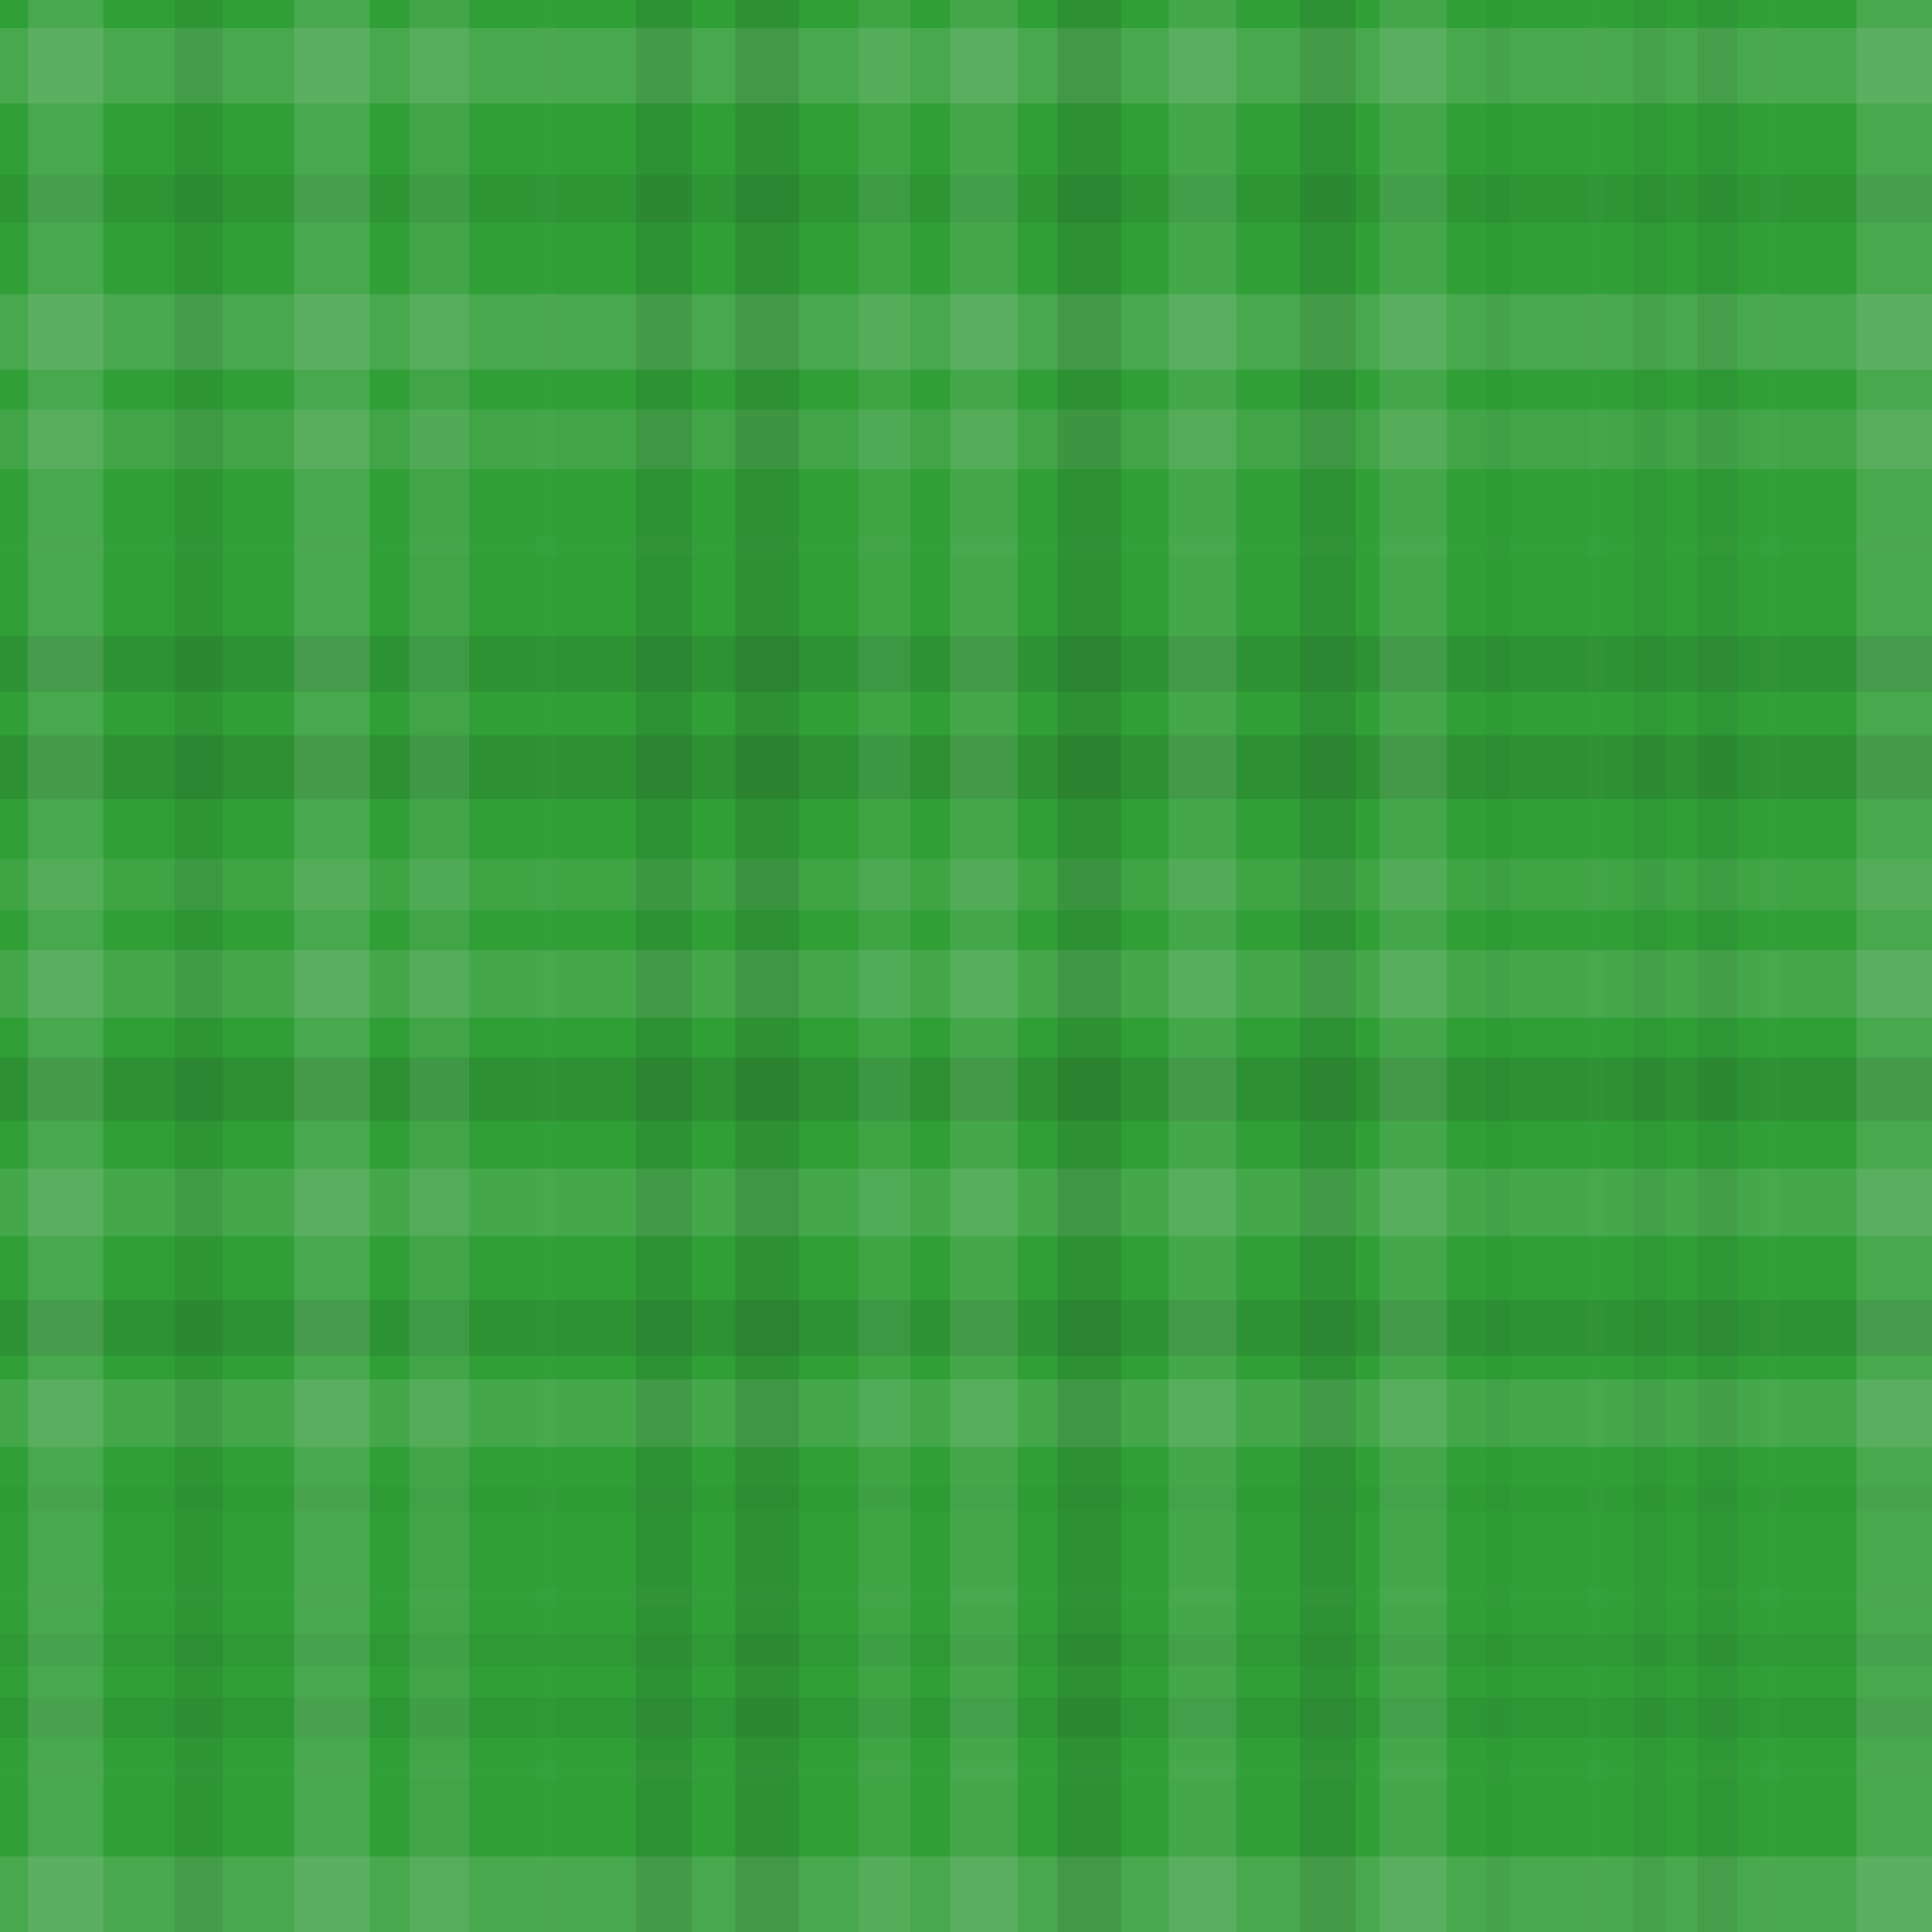
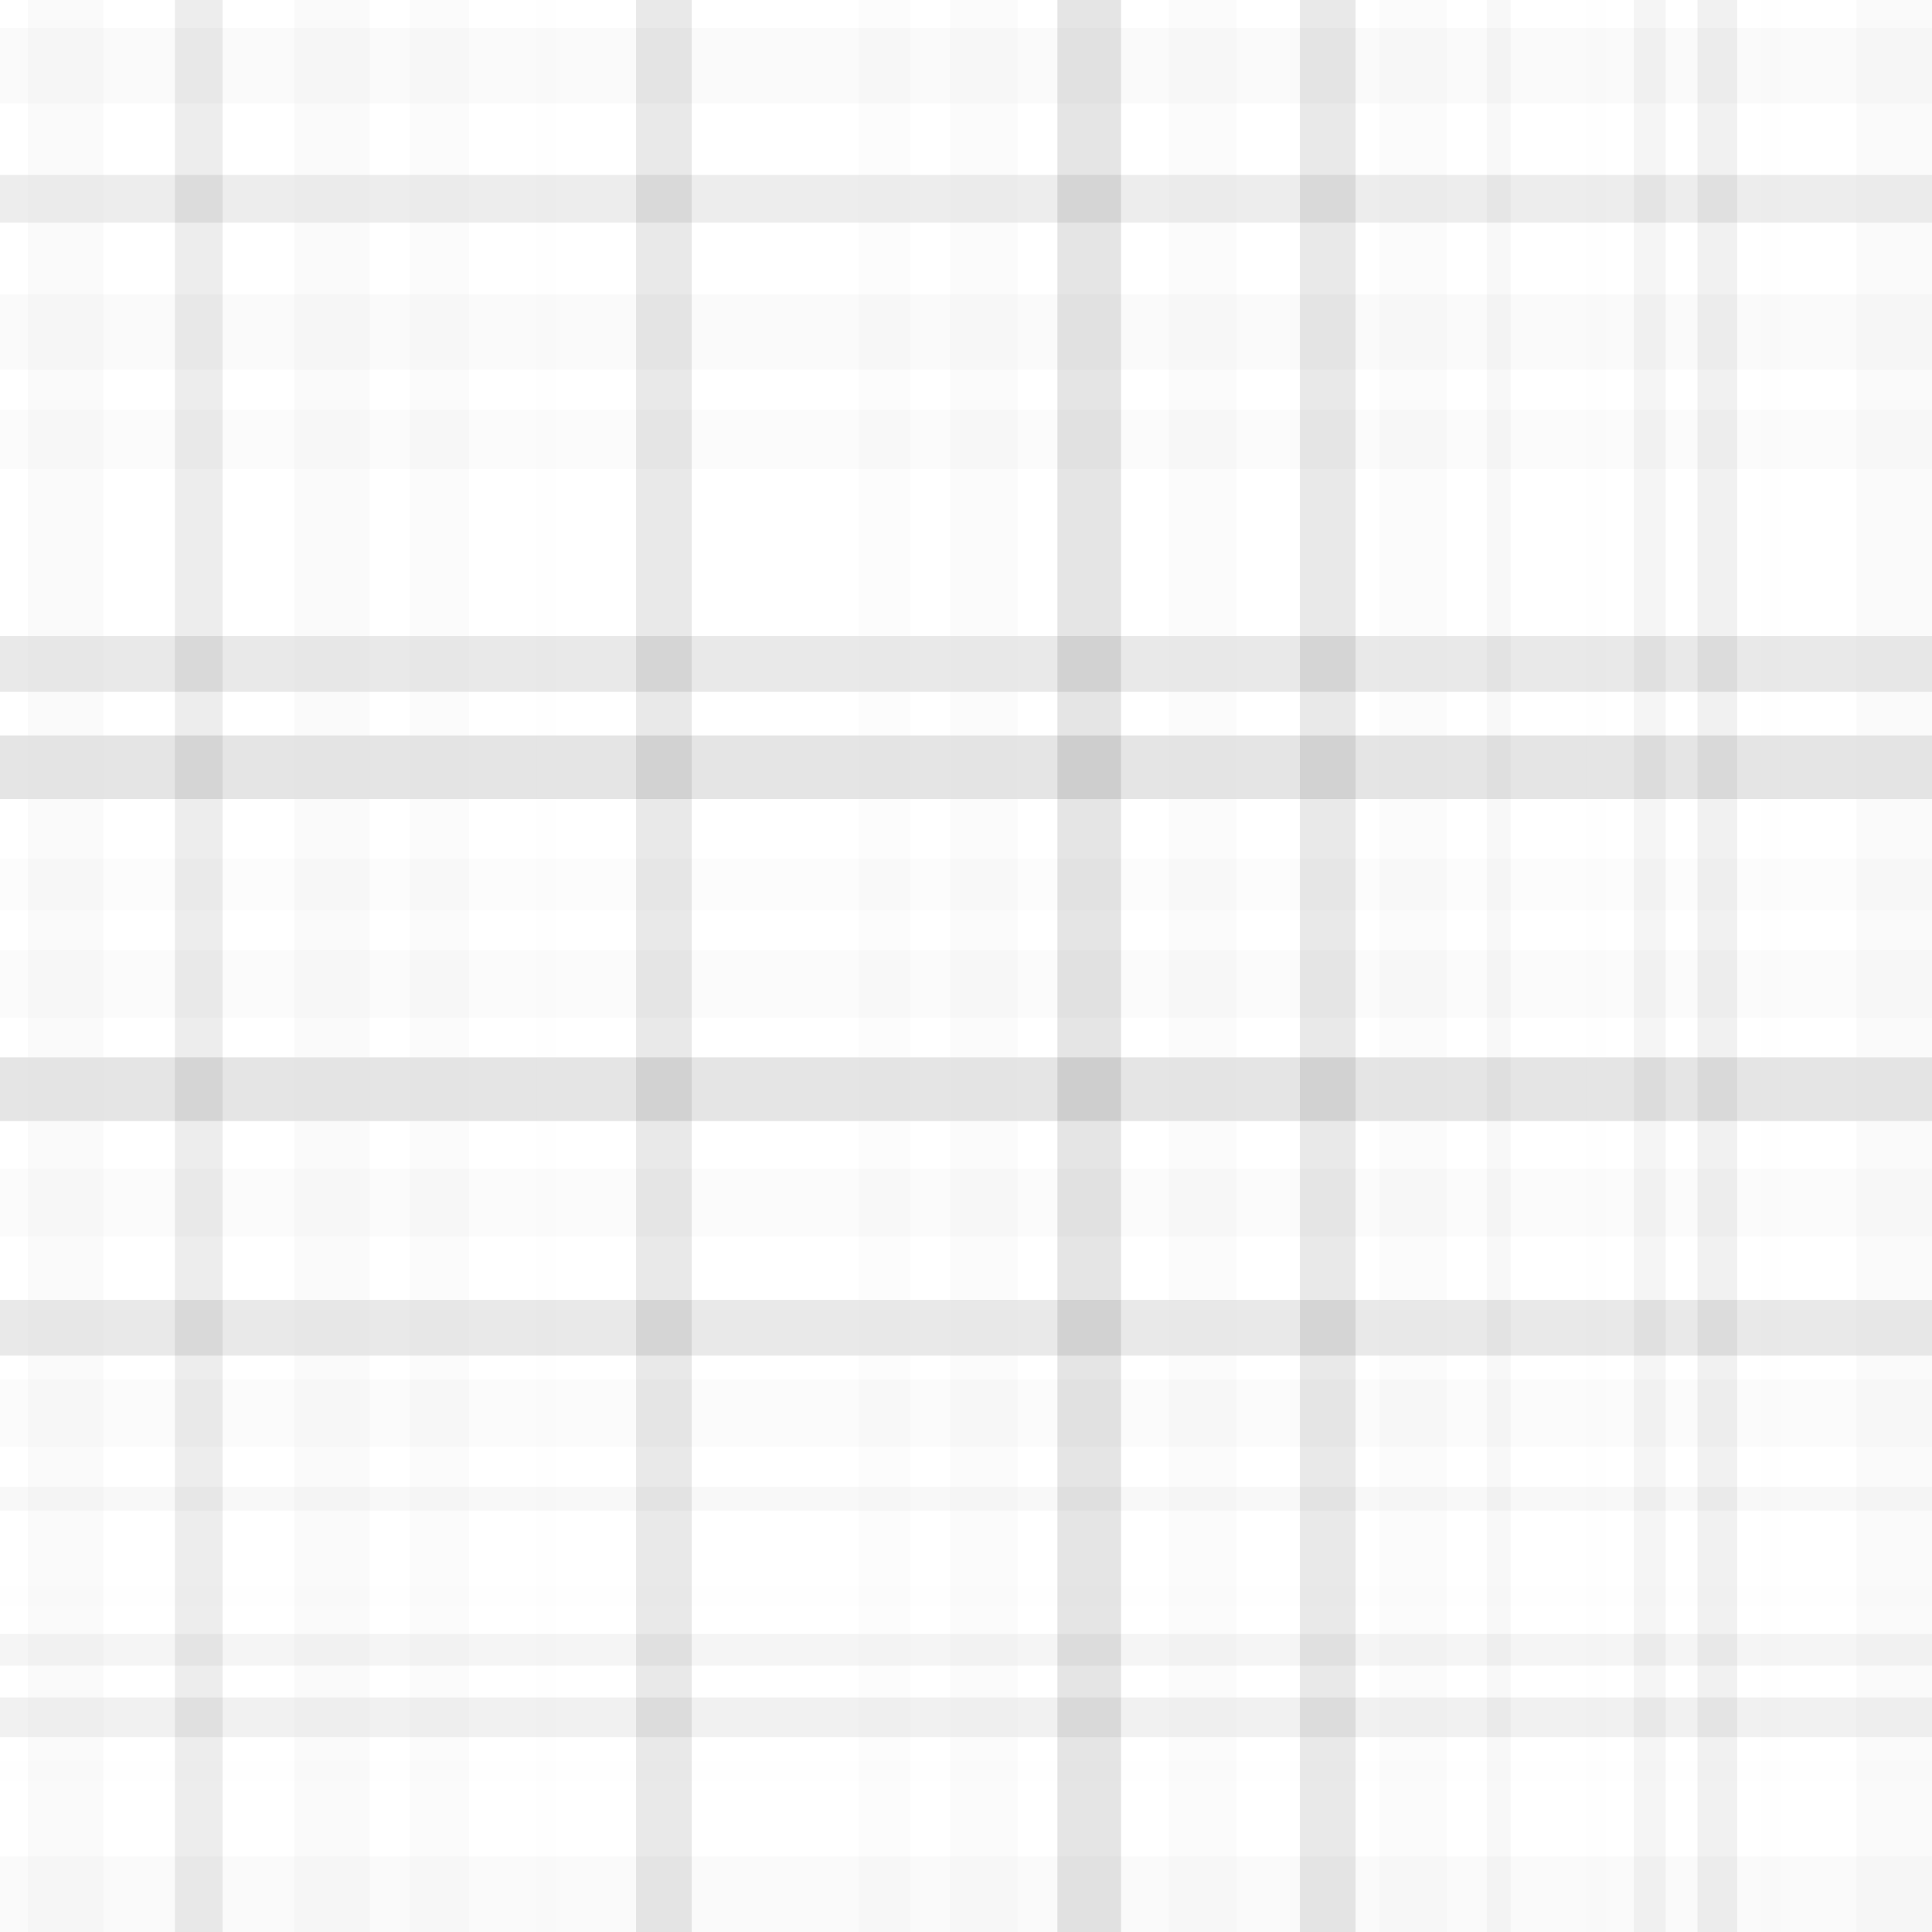
<svg xmlns="http://www.w3.org/2000/svg" width="486" height="486" viewbox="0 0 486 486" preserveAspectRatio="none">
-   <rect x="0" y="0" width="100%" height="100%" fill="rgb(47, 159, 54)" />
  <rect x="0" y="7" width="100%" height="19" opacity="0.141" fill="#ddd" />
  <rect x="0" y="44" width="100%" height="12" opacity="0.081" fill="#222" />
  <rect x="0" y="74" width="100%" height="19" opacity="0.141" fill="#ddd" />
  <rect x="0" y="103" width="100%" height="15" opacity="0.107" fill="#ddd" />
-   <rect x="0" y="135" width="100%" height="5" opacity="0.02" fill="#ddd" />
  <rect x="0" y="160" width="100%" height="14" opacity="0.098" fill="#222" />
  <rect x="0" y="185" width="100%" height="16" opacity="0.115" fill="#222" />
  <rect x="0" y="216" width="100%" height="13" opacity="0.089" fill="#ddd" />
  <rect x="0" y="239" width="100%" height="17" opacity="0.124" fill="#ddd" />
  <rect x="0" y="266" width="100%" height="16" opacity="0.115" fill="#222" />
  <rect x="0" y="294" width="100%" height="17" opacity="0.124" fill="#ddd" />
  <rect x="0" y="327" width="100%" height="14" opacity="0.098" fill="#222" />
  <rect x="0" y="347" width="100%" height="17" opacity="0.124" fill="#ddd" />
  <rect x="0" y="374" width="100%" height="6" opacity="0.029" fill="#222" />
  <rect x="0" y="399" width="100%" height="5" opacity="0.02" fill="#ddd" />
  <rect x="0" y="411" width="100%" height="8" opacity="0.046" fill="#222" />
  <rect x="0" y="427" width="100%" height="10" opacity="0.063" fill="#222" />
  <rect x="0" y="443" width="100%" height="5" opacity="0.02" fill="#ddd" />
  <rect x="0" y="467" width="100%" height="19" opacity="0.141" fill="#ddd" />
  <rect x="7" y="0" width="19" height="100%" opacity="0.141" fill="#ddd" />
  <rect x="44" y="0" width="12" height="100%" opacity="0.081" fill="#222" />
  <rect x="74" y="0" width="19" height="100%" opacity="0.141" fill="#ddd" />
  <rect x="103" y="0" width="15" height="100%" opacity="0.107" fill="#ddd" />
  <rect x="135" y="0" width="5" height="100%" opacity="0.02" fill="#ddd" />
  <rect x="160" y="0" width="14" height="100%" opacity="0.098" fill="#222" />
-   <rect x="185" y="0" width="16" height="100%" opacity="0.115" fill="#222" />
  <rect x="216" y="0" width="13" height="100%" opacity="0.089" fill="#ddd" />
  <rect x="239" y="0" width="17" height="100%" opacity="0.124" fill="#ddd" />
  <rect x="266" y="0" width="16" height="100%" opacity="0.115" fill="#222" />
  <rect x="294" y="0" width="17" height="100%" opacity="0.124" fill="#ddd" />
  <rect x="327" y="0" width="14" height="100%" opacity="0.098" fill="#222" />
  <rect x="347" y="0" width="17" height="100%" opacity="0.124" fill="#ddd" />
  <rect x="374" y="0" width="6" height="100%" opacity="0.029" fill="#222" />
  <rect x="399" y="0" width="5" height="100%" opacity="0.02" fill="#ddd" />
  <rect x="411" y="0" width="8" height="100%" opacity="0.046" fill="#222" />
  <rect x="427" y="0" width="10" height="100%" opacity="0.063" fill="#222" />
  <rect x="443" y="0" width="5" height="100%" opacity="0.02" fill="#ddd" />
  <rect x="467" y="0" width="19" height="100%" opacity="0.141" fill="#ddd" />
</svg>